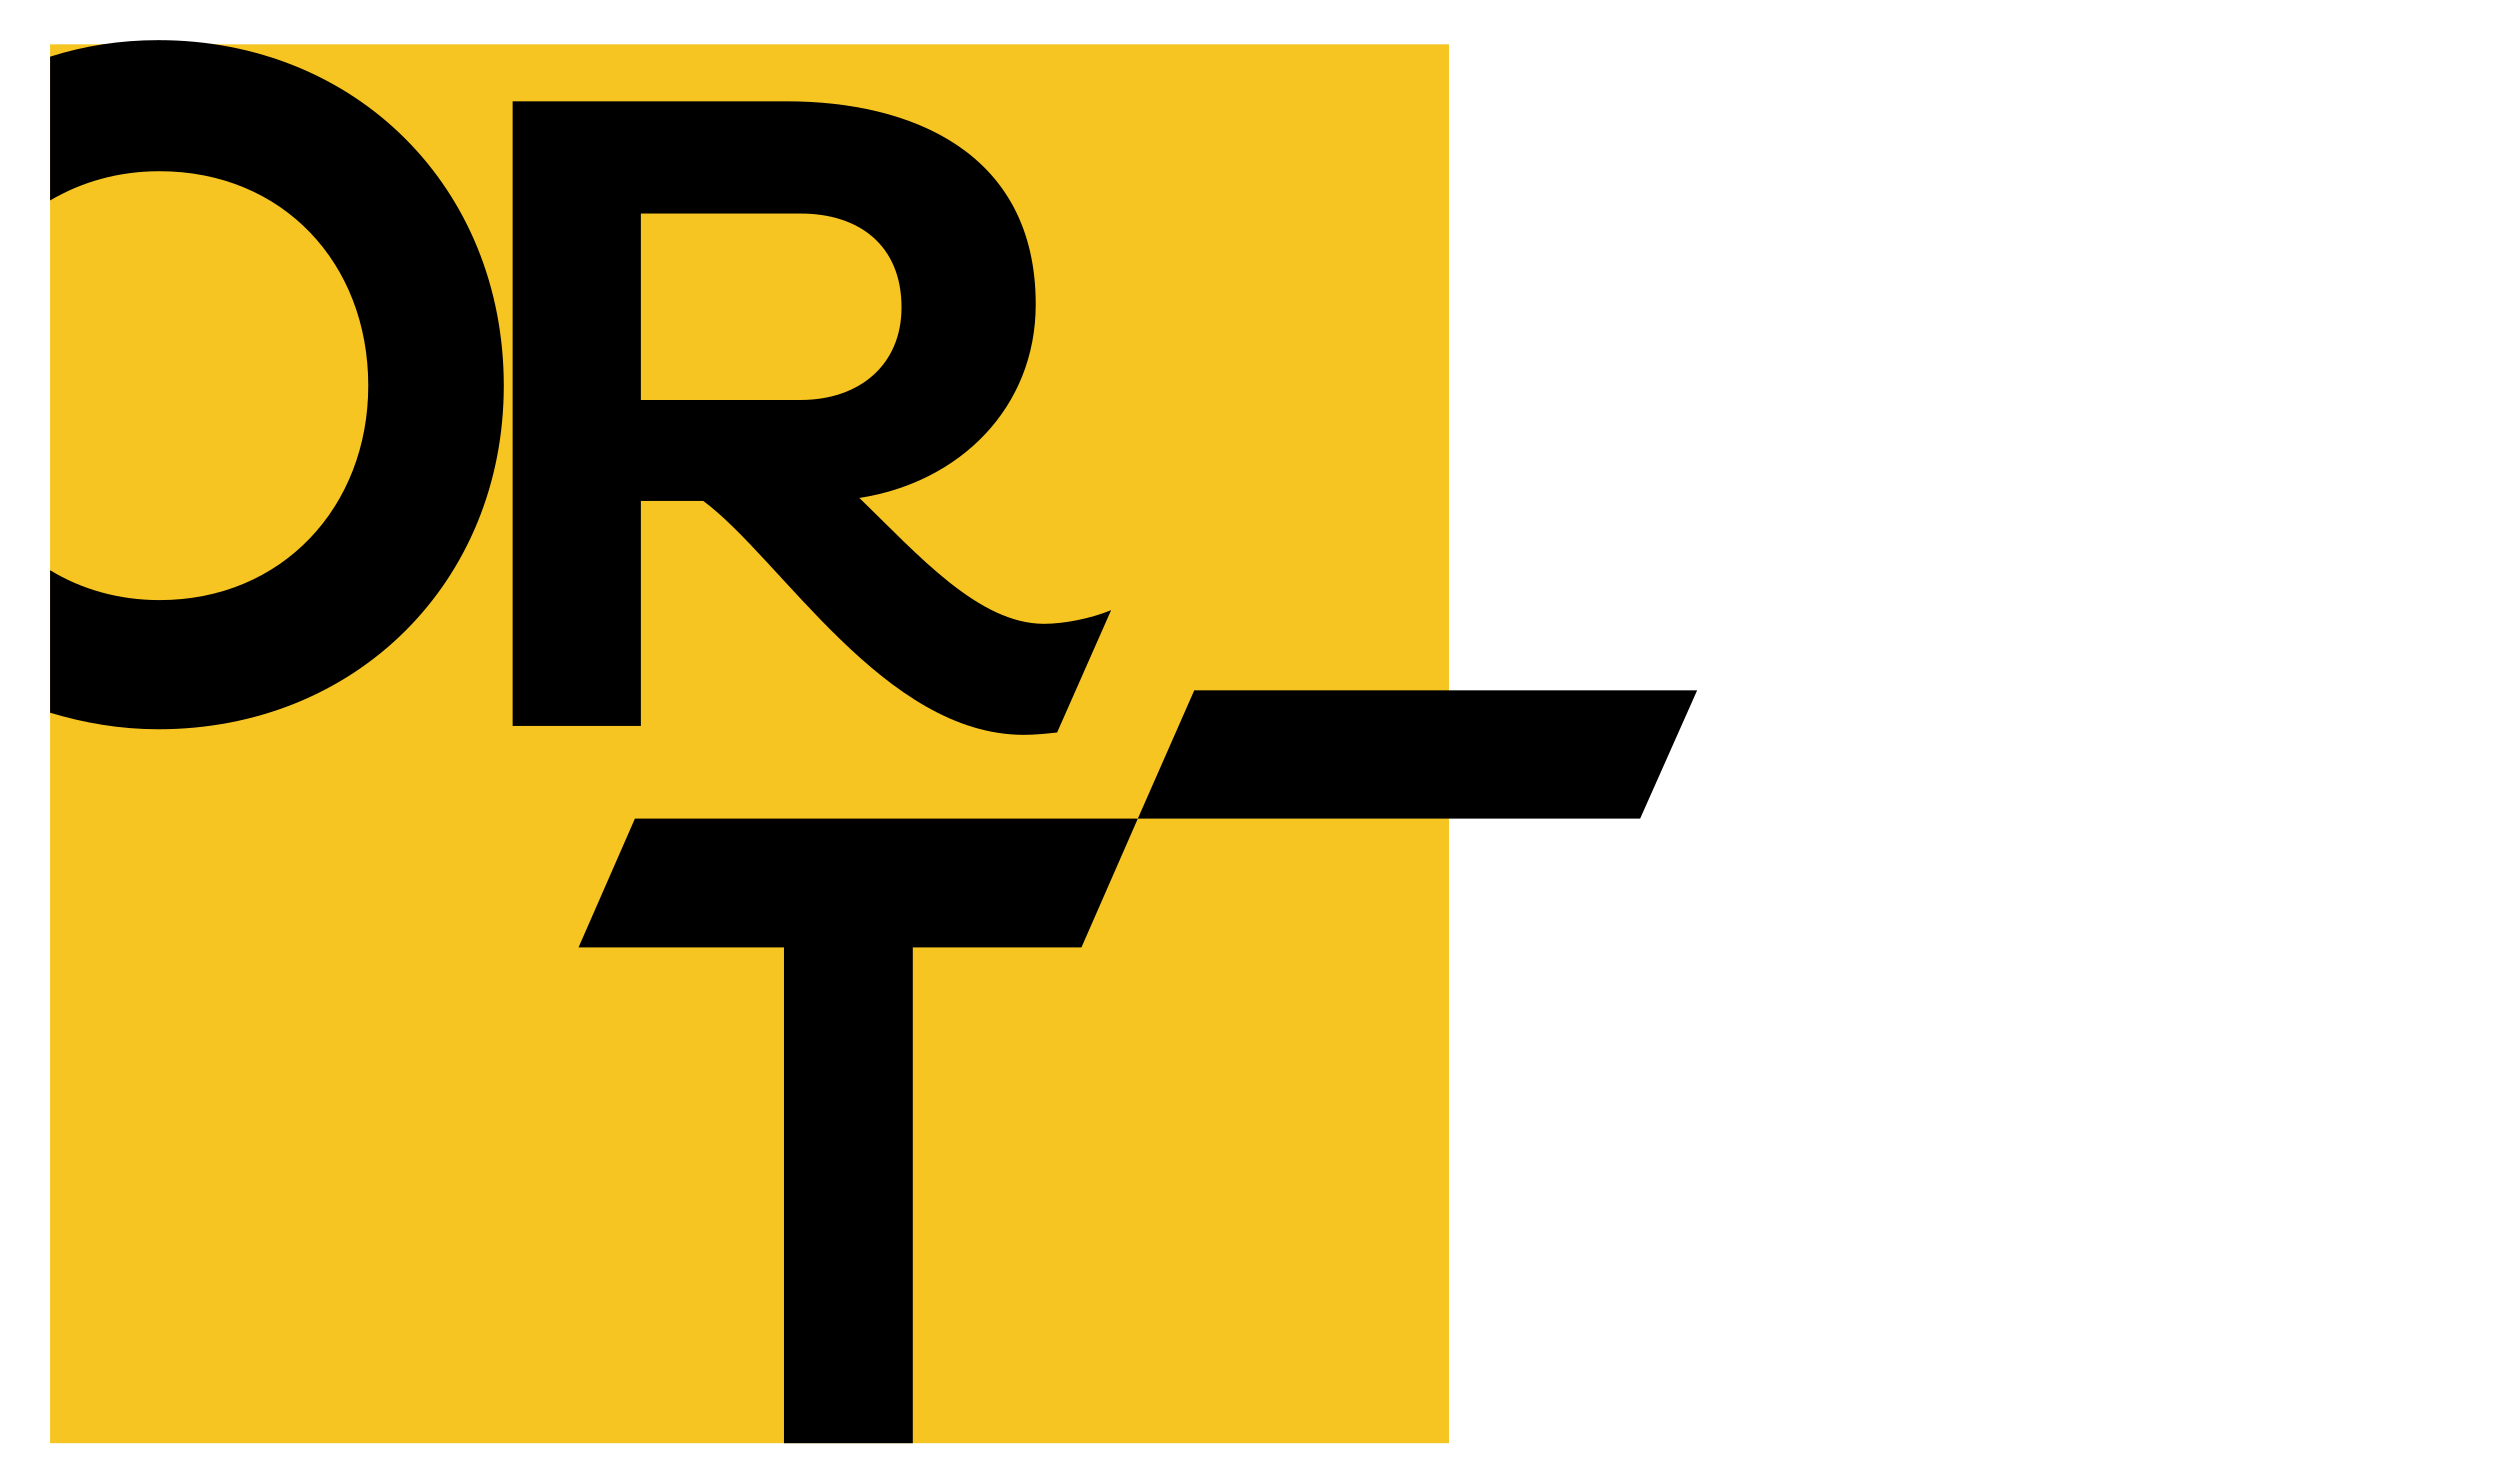
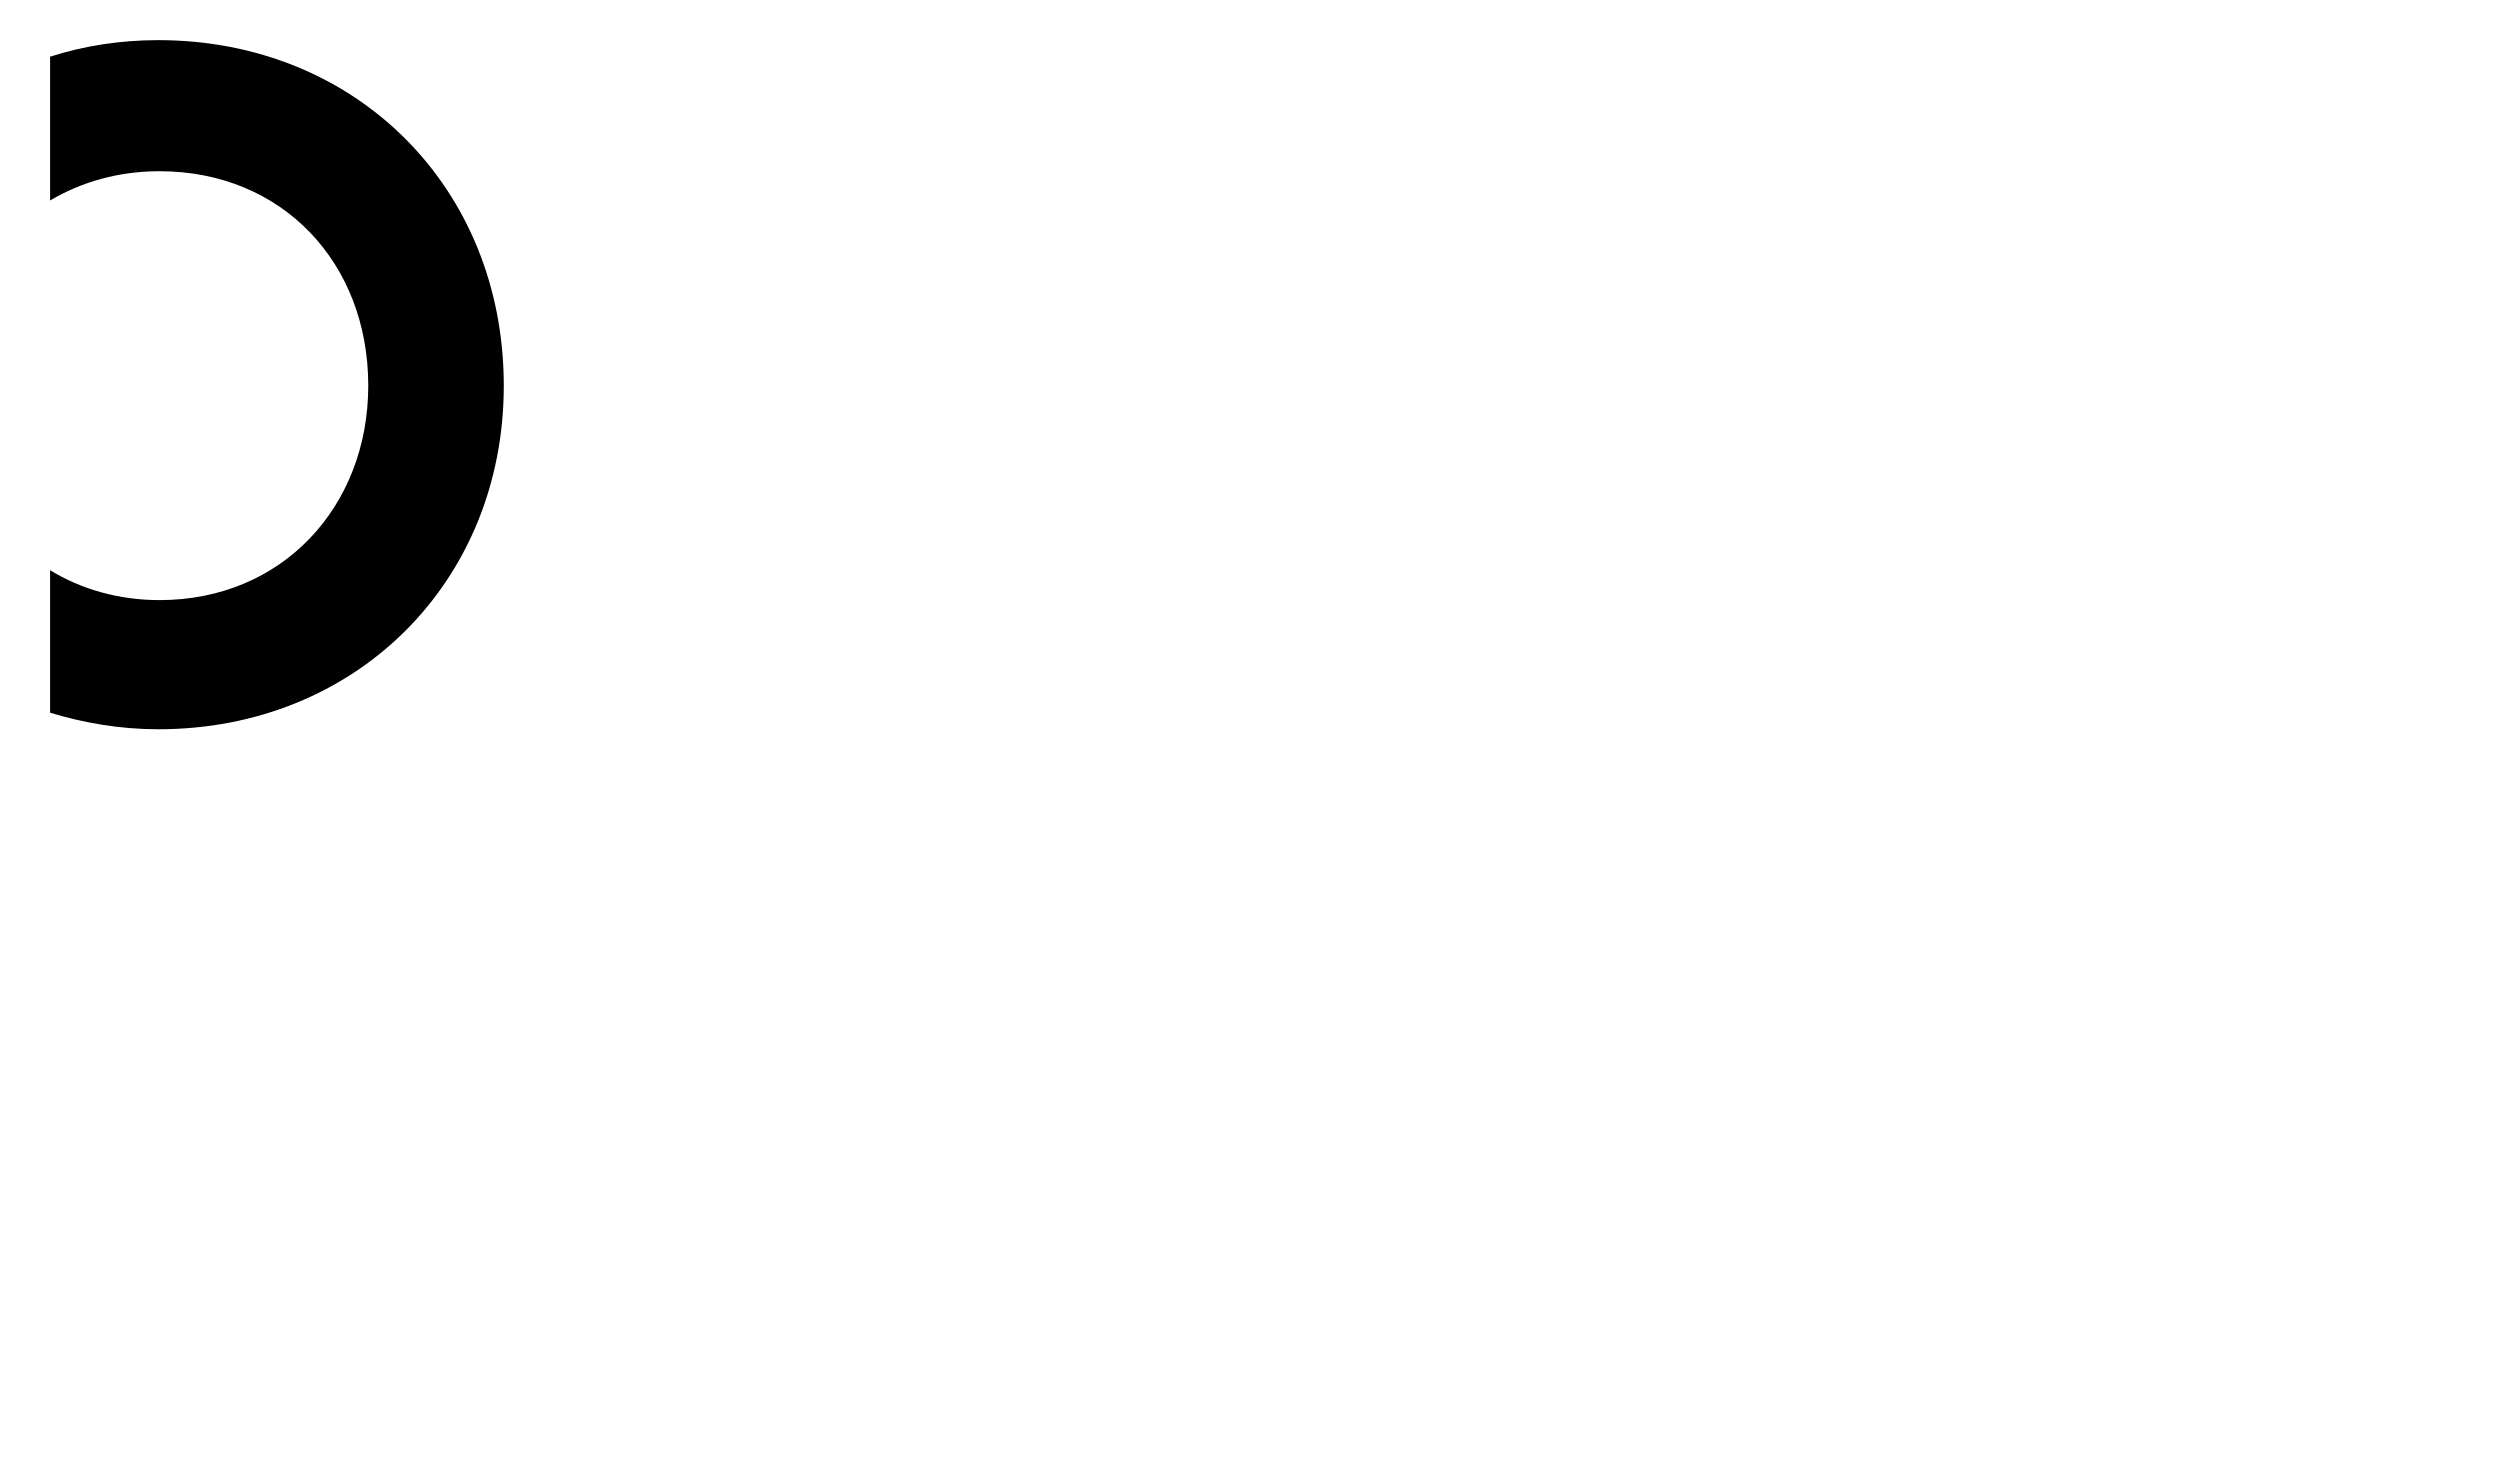
<svg xmlns="http://www.w3.org/2000/svg" version="1.1" id="Livello_1" x="0px" y="0px" width="254px" height="150px" viewBox="170.64 345.945 254 150" enable-background="new 170.64 345.945 254 150" xml:space="preserve">
-   <rect x="175.729" y="350.448" fill="#F6C522" width="142.126" height="142.125" />
-   <path d="M278.041,420.365l5.489-12.427c-2.05,0.845-4.765,1.387-6.816,1.387c-6.635,0-12.789-6.998-18.761-12.789  c10.194-1.569,17.917-9.17,17.917-19.666c0-15.564-12.789-20.631-25.276-20.631h-27.871v63.462h13.03v-22.864h6.334  c7.903,5.852,18.399,23.769,32.576,23.769C275.808,420.606,276.955,420.485,278.041,420.365 M251.98,386.583h-16.228v-18.942h16.228  c5.972,0,10.255,3.257,10.255,9.532C262.235,383.023,257.952,386.583,251.98,386.583" />
-   <polygon points="235.149,429.113 229.419,442.203 229.419,442.203 250.291,442.203 250.291,492.574 263.381,492.574   263.381,442.203 280.515,442.203 286.245,429.113 " />
-   <polygon points="309.107,416.082 291.977,416.082 286.245,429.113 337.279,429.113 343.071,416.082 343.071,416.082   322.198,416.082 " />
  <path d="M186.72,350.023c-3.879,0-7.564,0.582-10.991,1.681v14.611c3.168-1.875,6.917-2.974,11.12-2.974  c12.478,0,21.206,9.31,21.206,21.787c0,12.284-8.728,21.788-21.206,21.788c-4.138,0-7.952-1.099-11.12-3.039v14.481  c3.426,1.035,7.111,1.681,10.991,1.681c20.106,0,35.105-14.999,35.105-34.912C221.825,365.022,206.826,350.023,186.72,350.023" />
</svg>